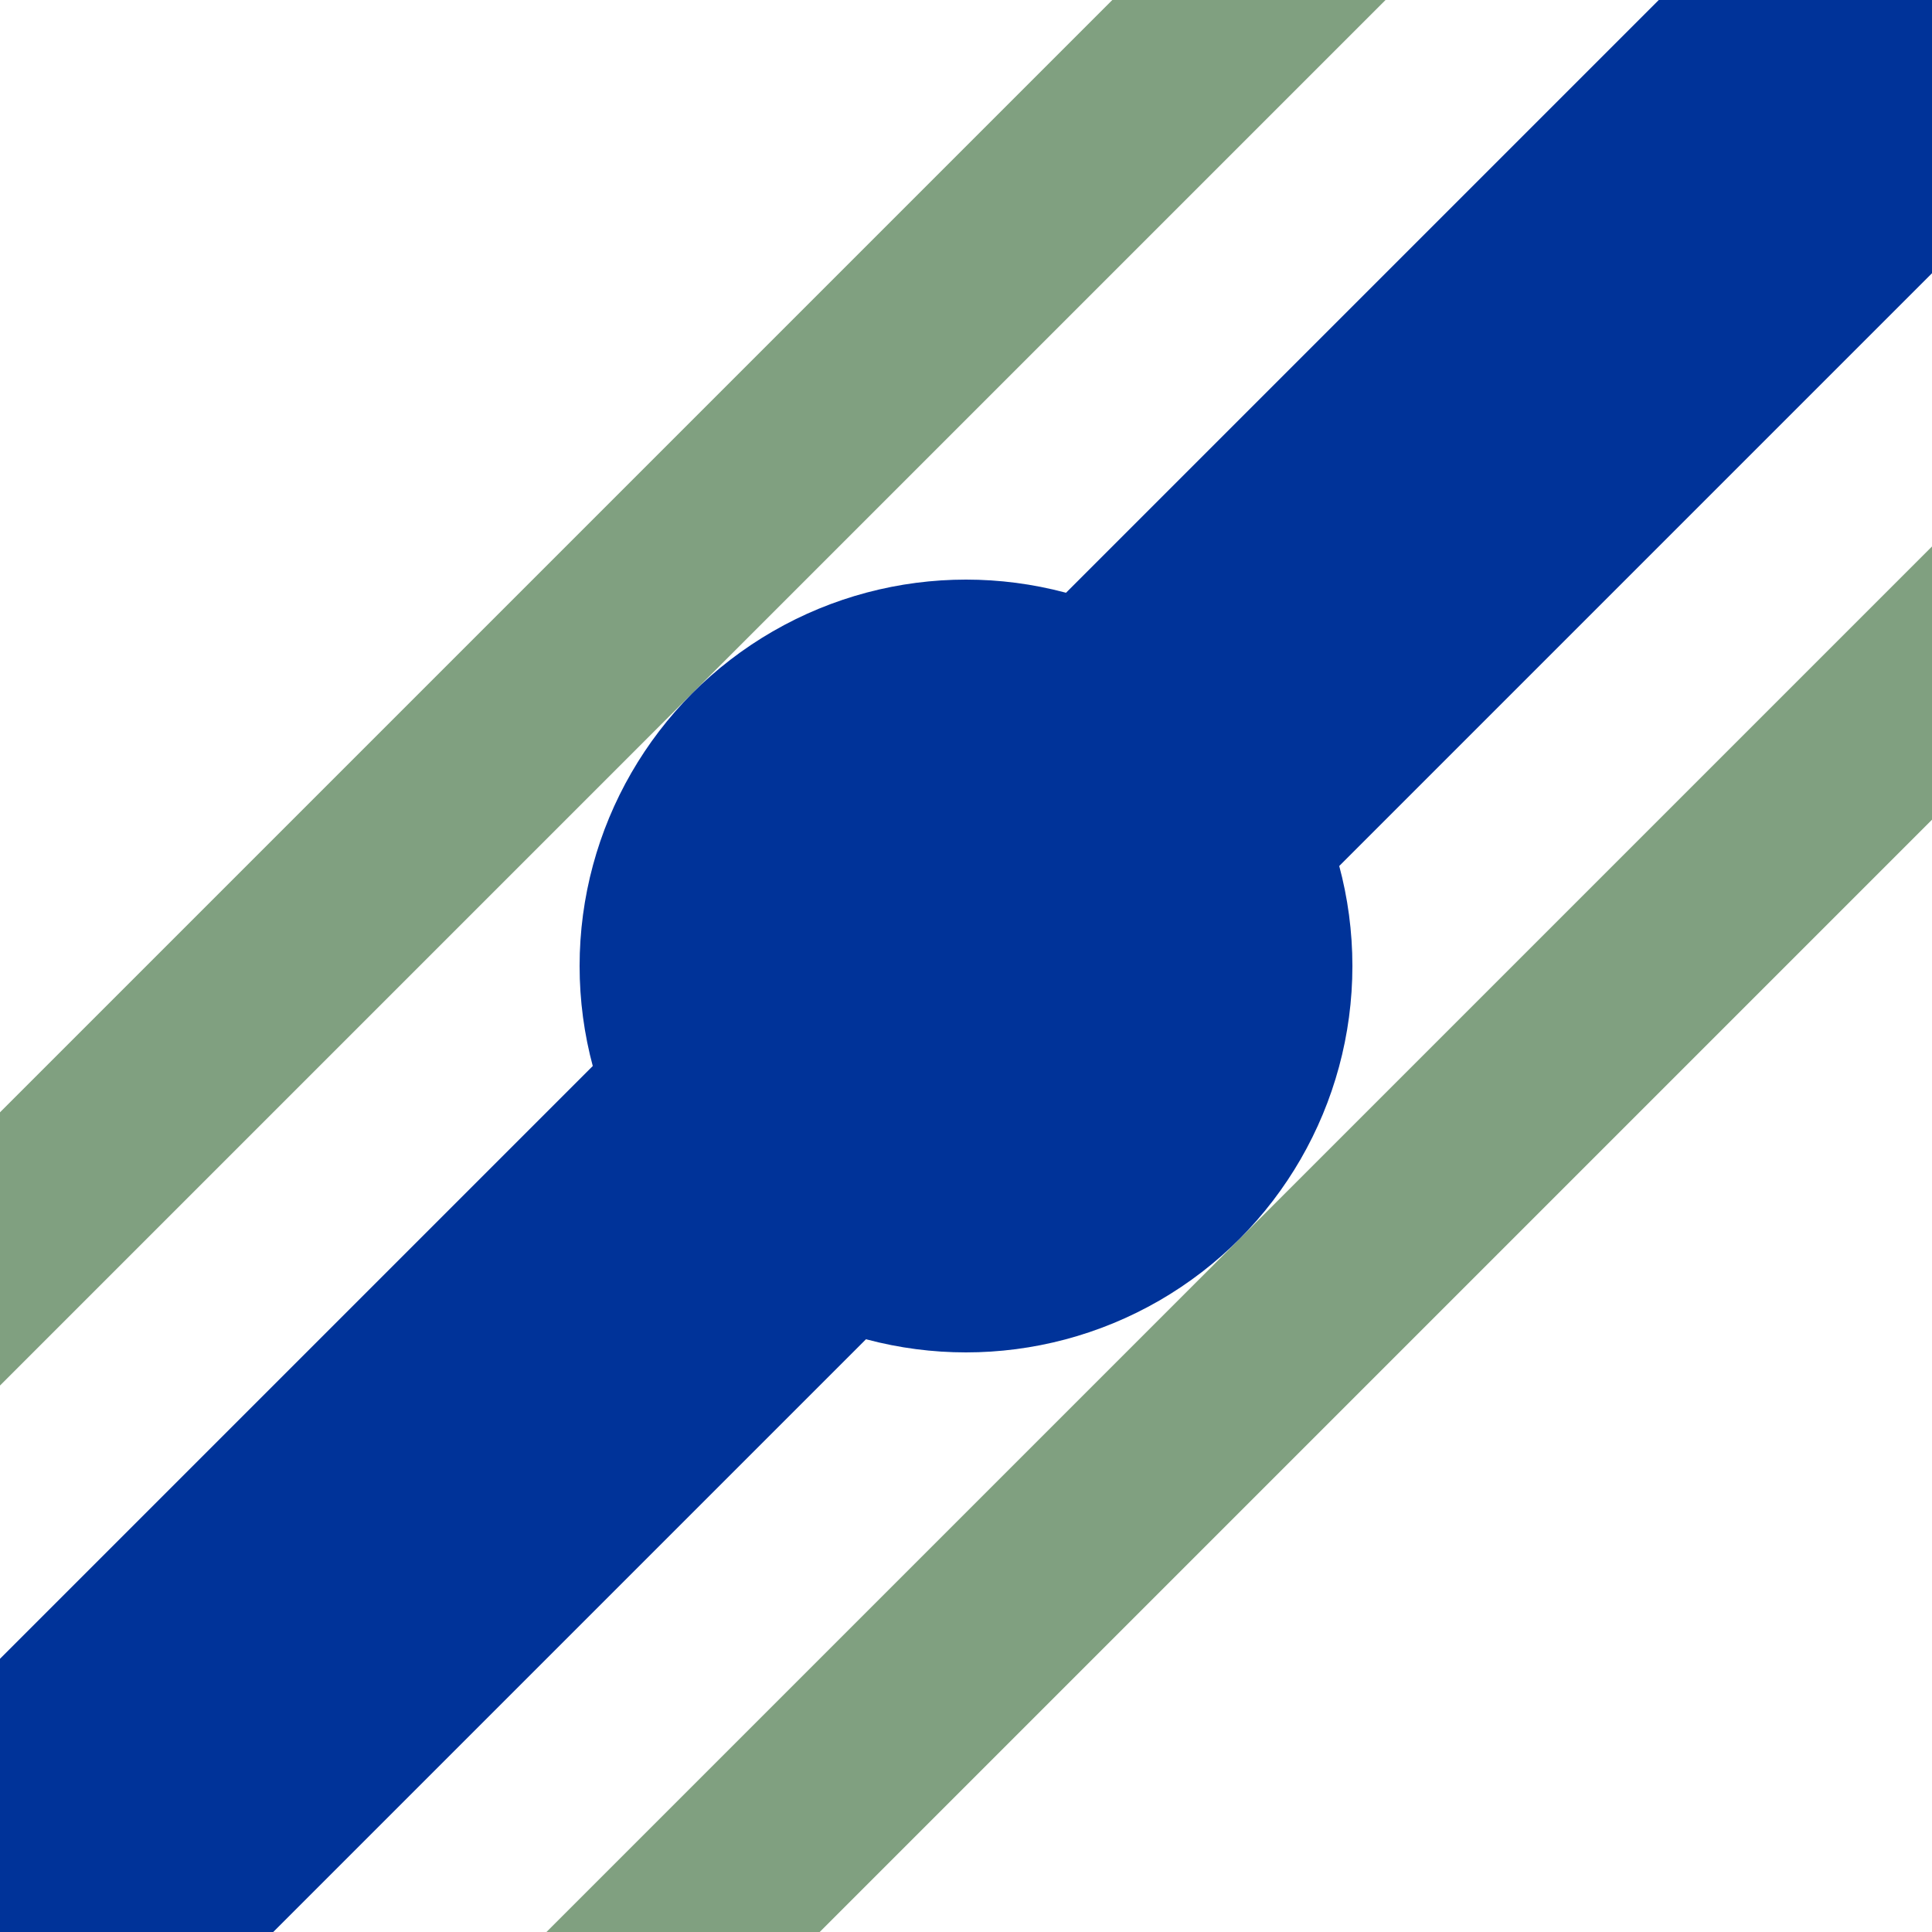
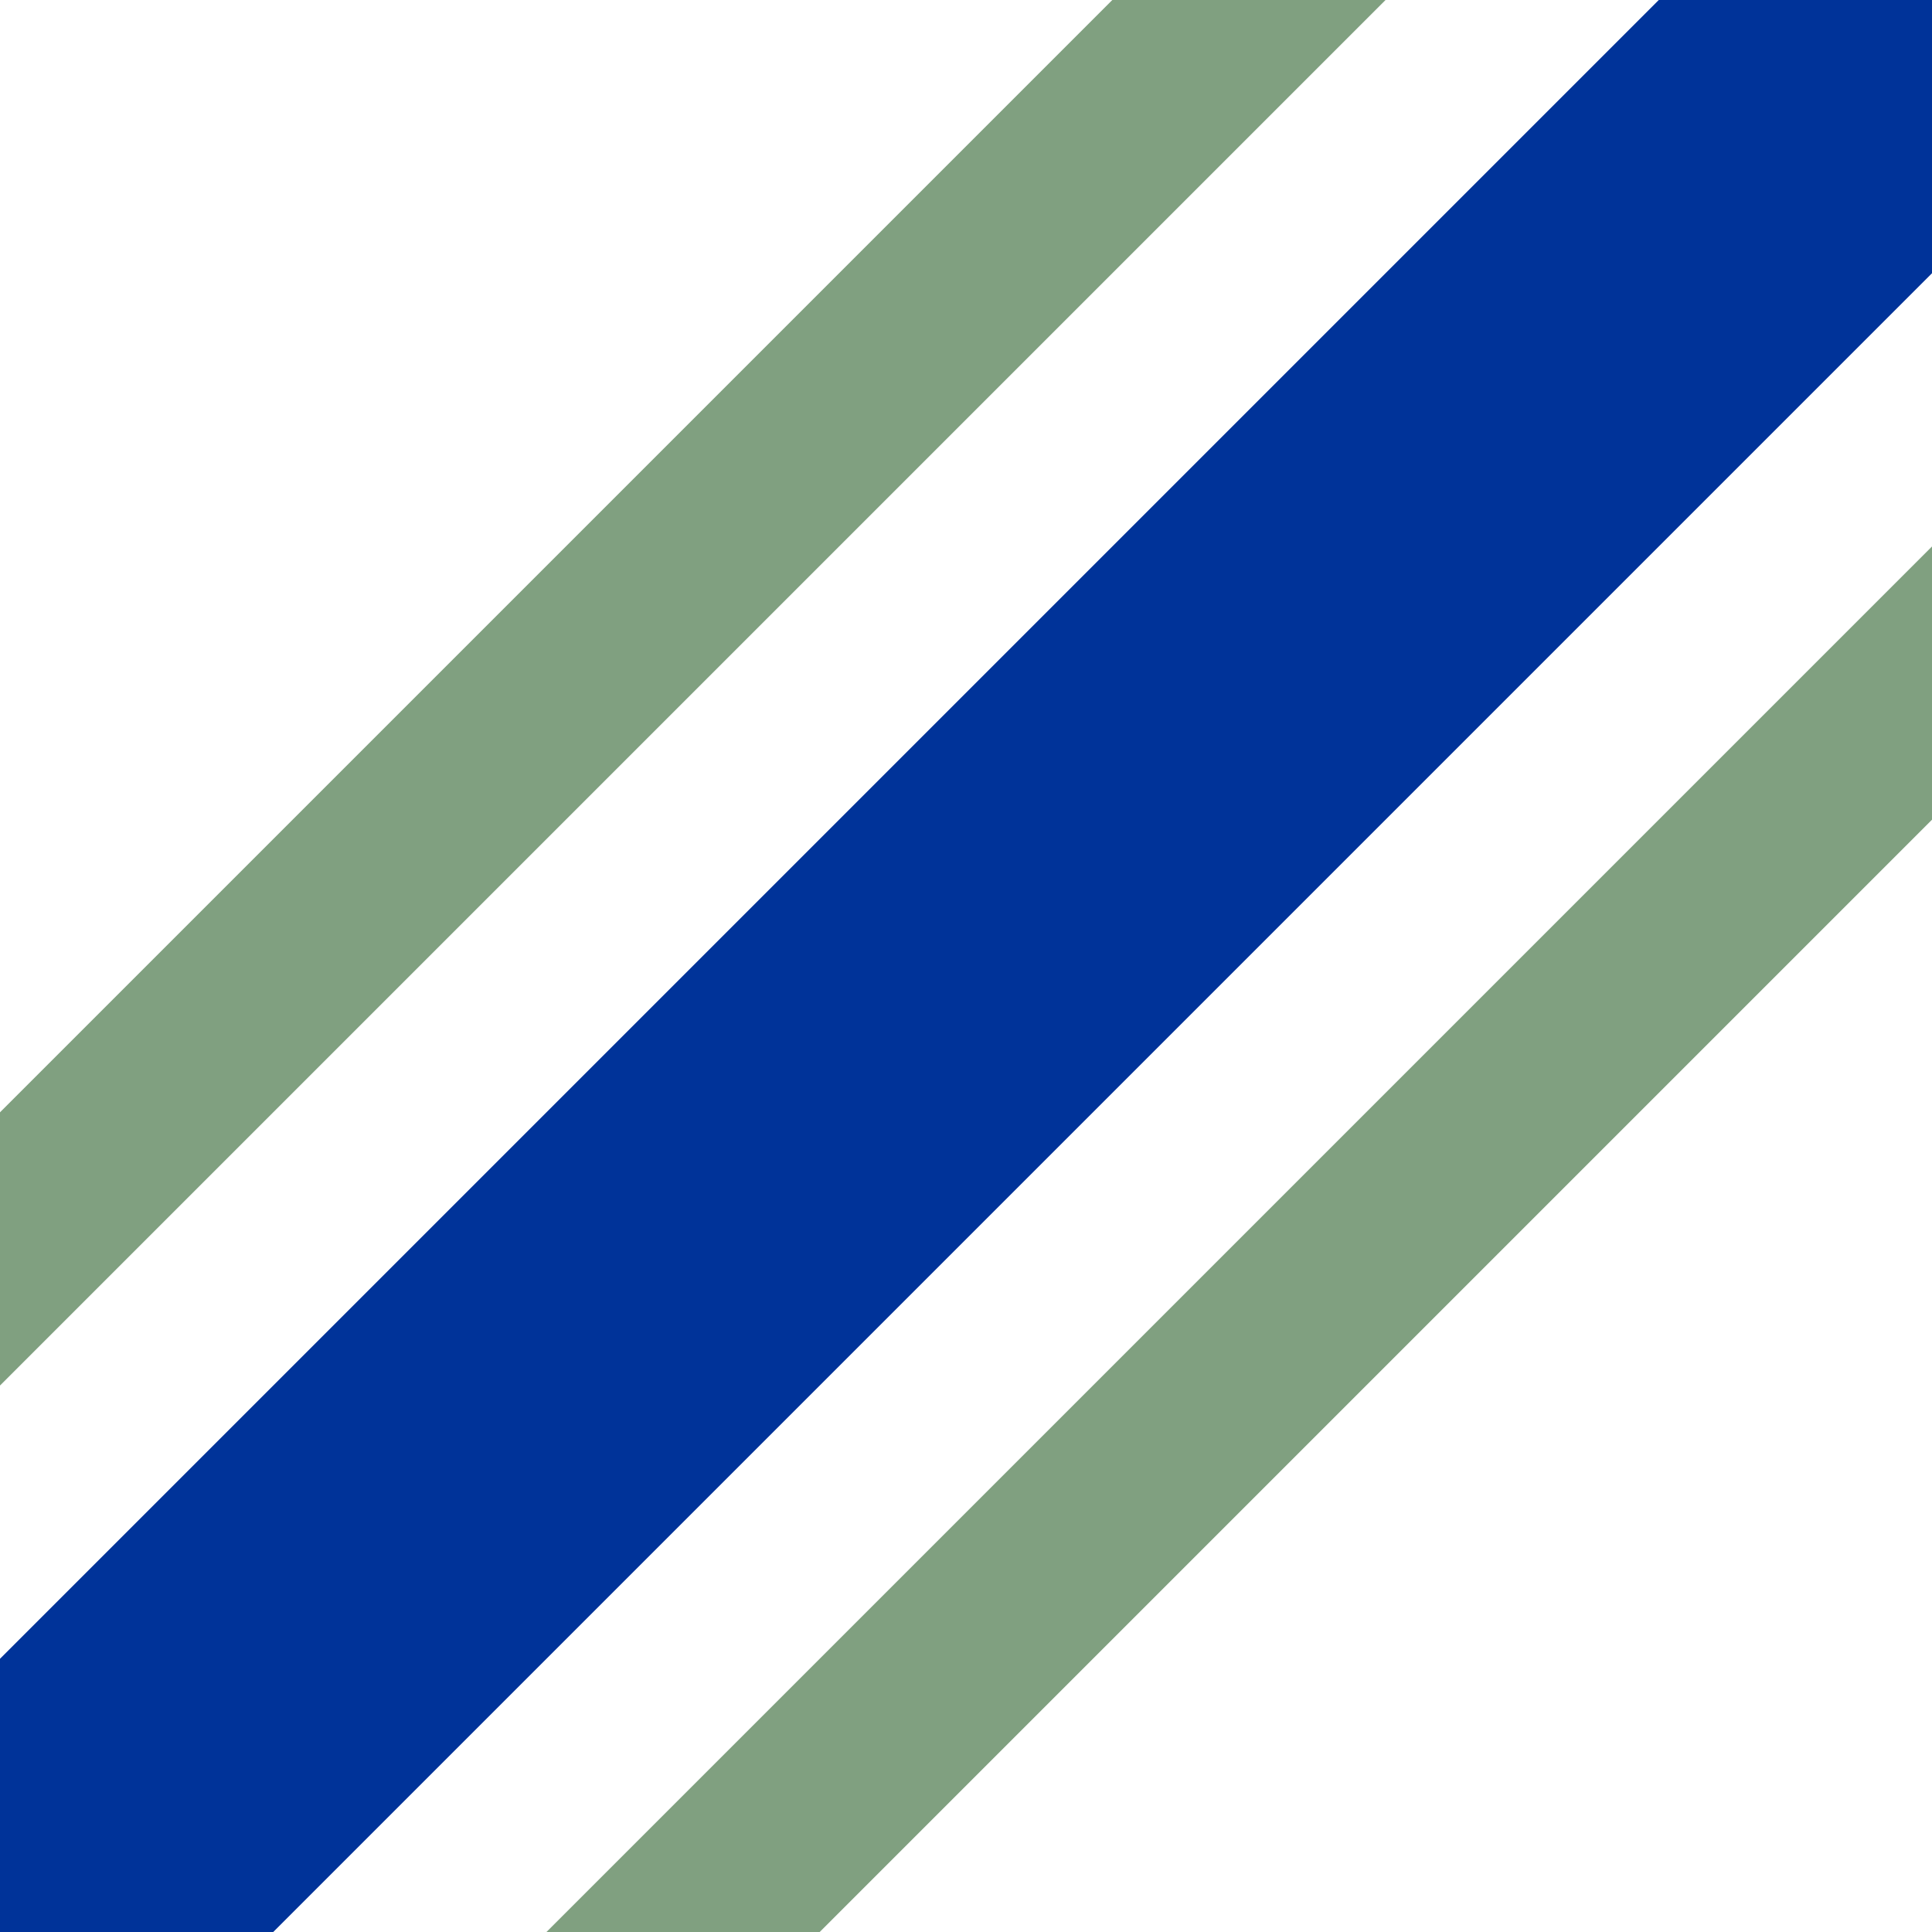
<svg xmlns="http://www.w3.org/2000/svg" width="500" height="500">
  <title>uhHST3+1</title>
  <path stroke="#80A080" d="M 342.22,-19 -19,342.22 M 519,157.78 157.78,519" stroke-width="50" />
  <path stroke="#003399" d="M 0,500 500,0" stroke-width="100" />
-   <circle fill="#003399" cx="250" cy="250" r="100" />
</svg>